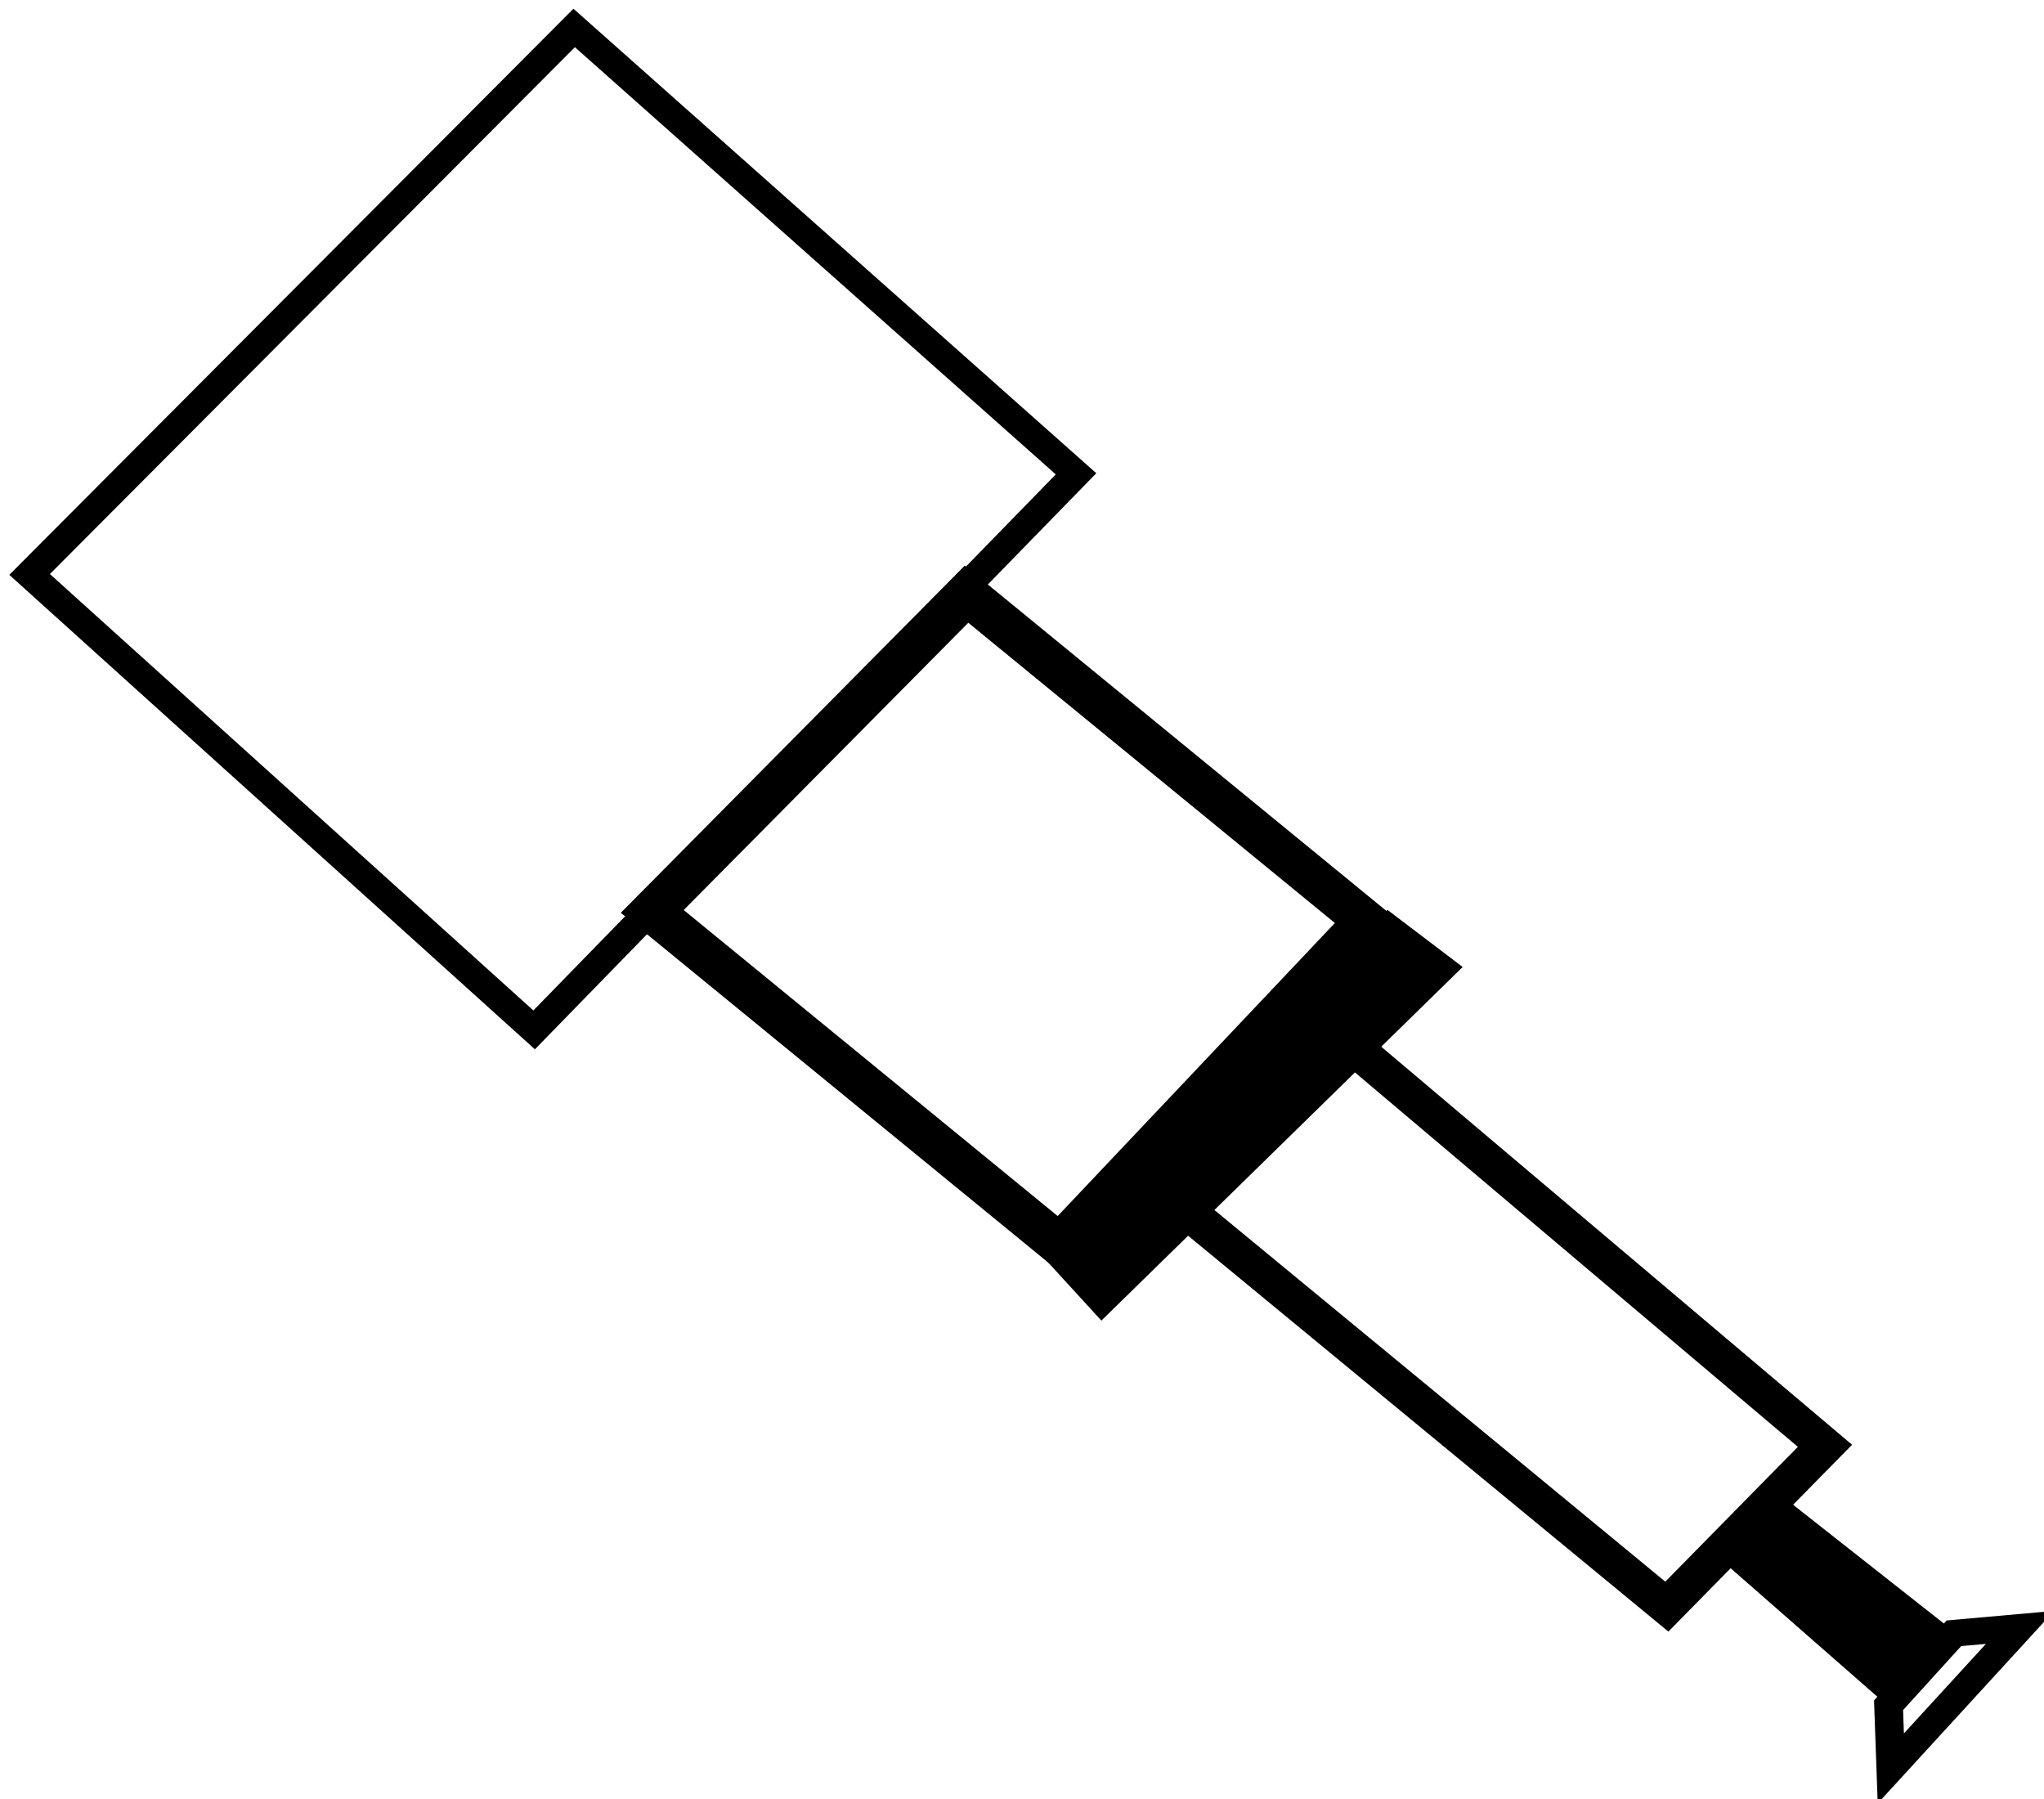
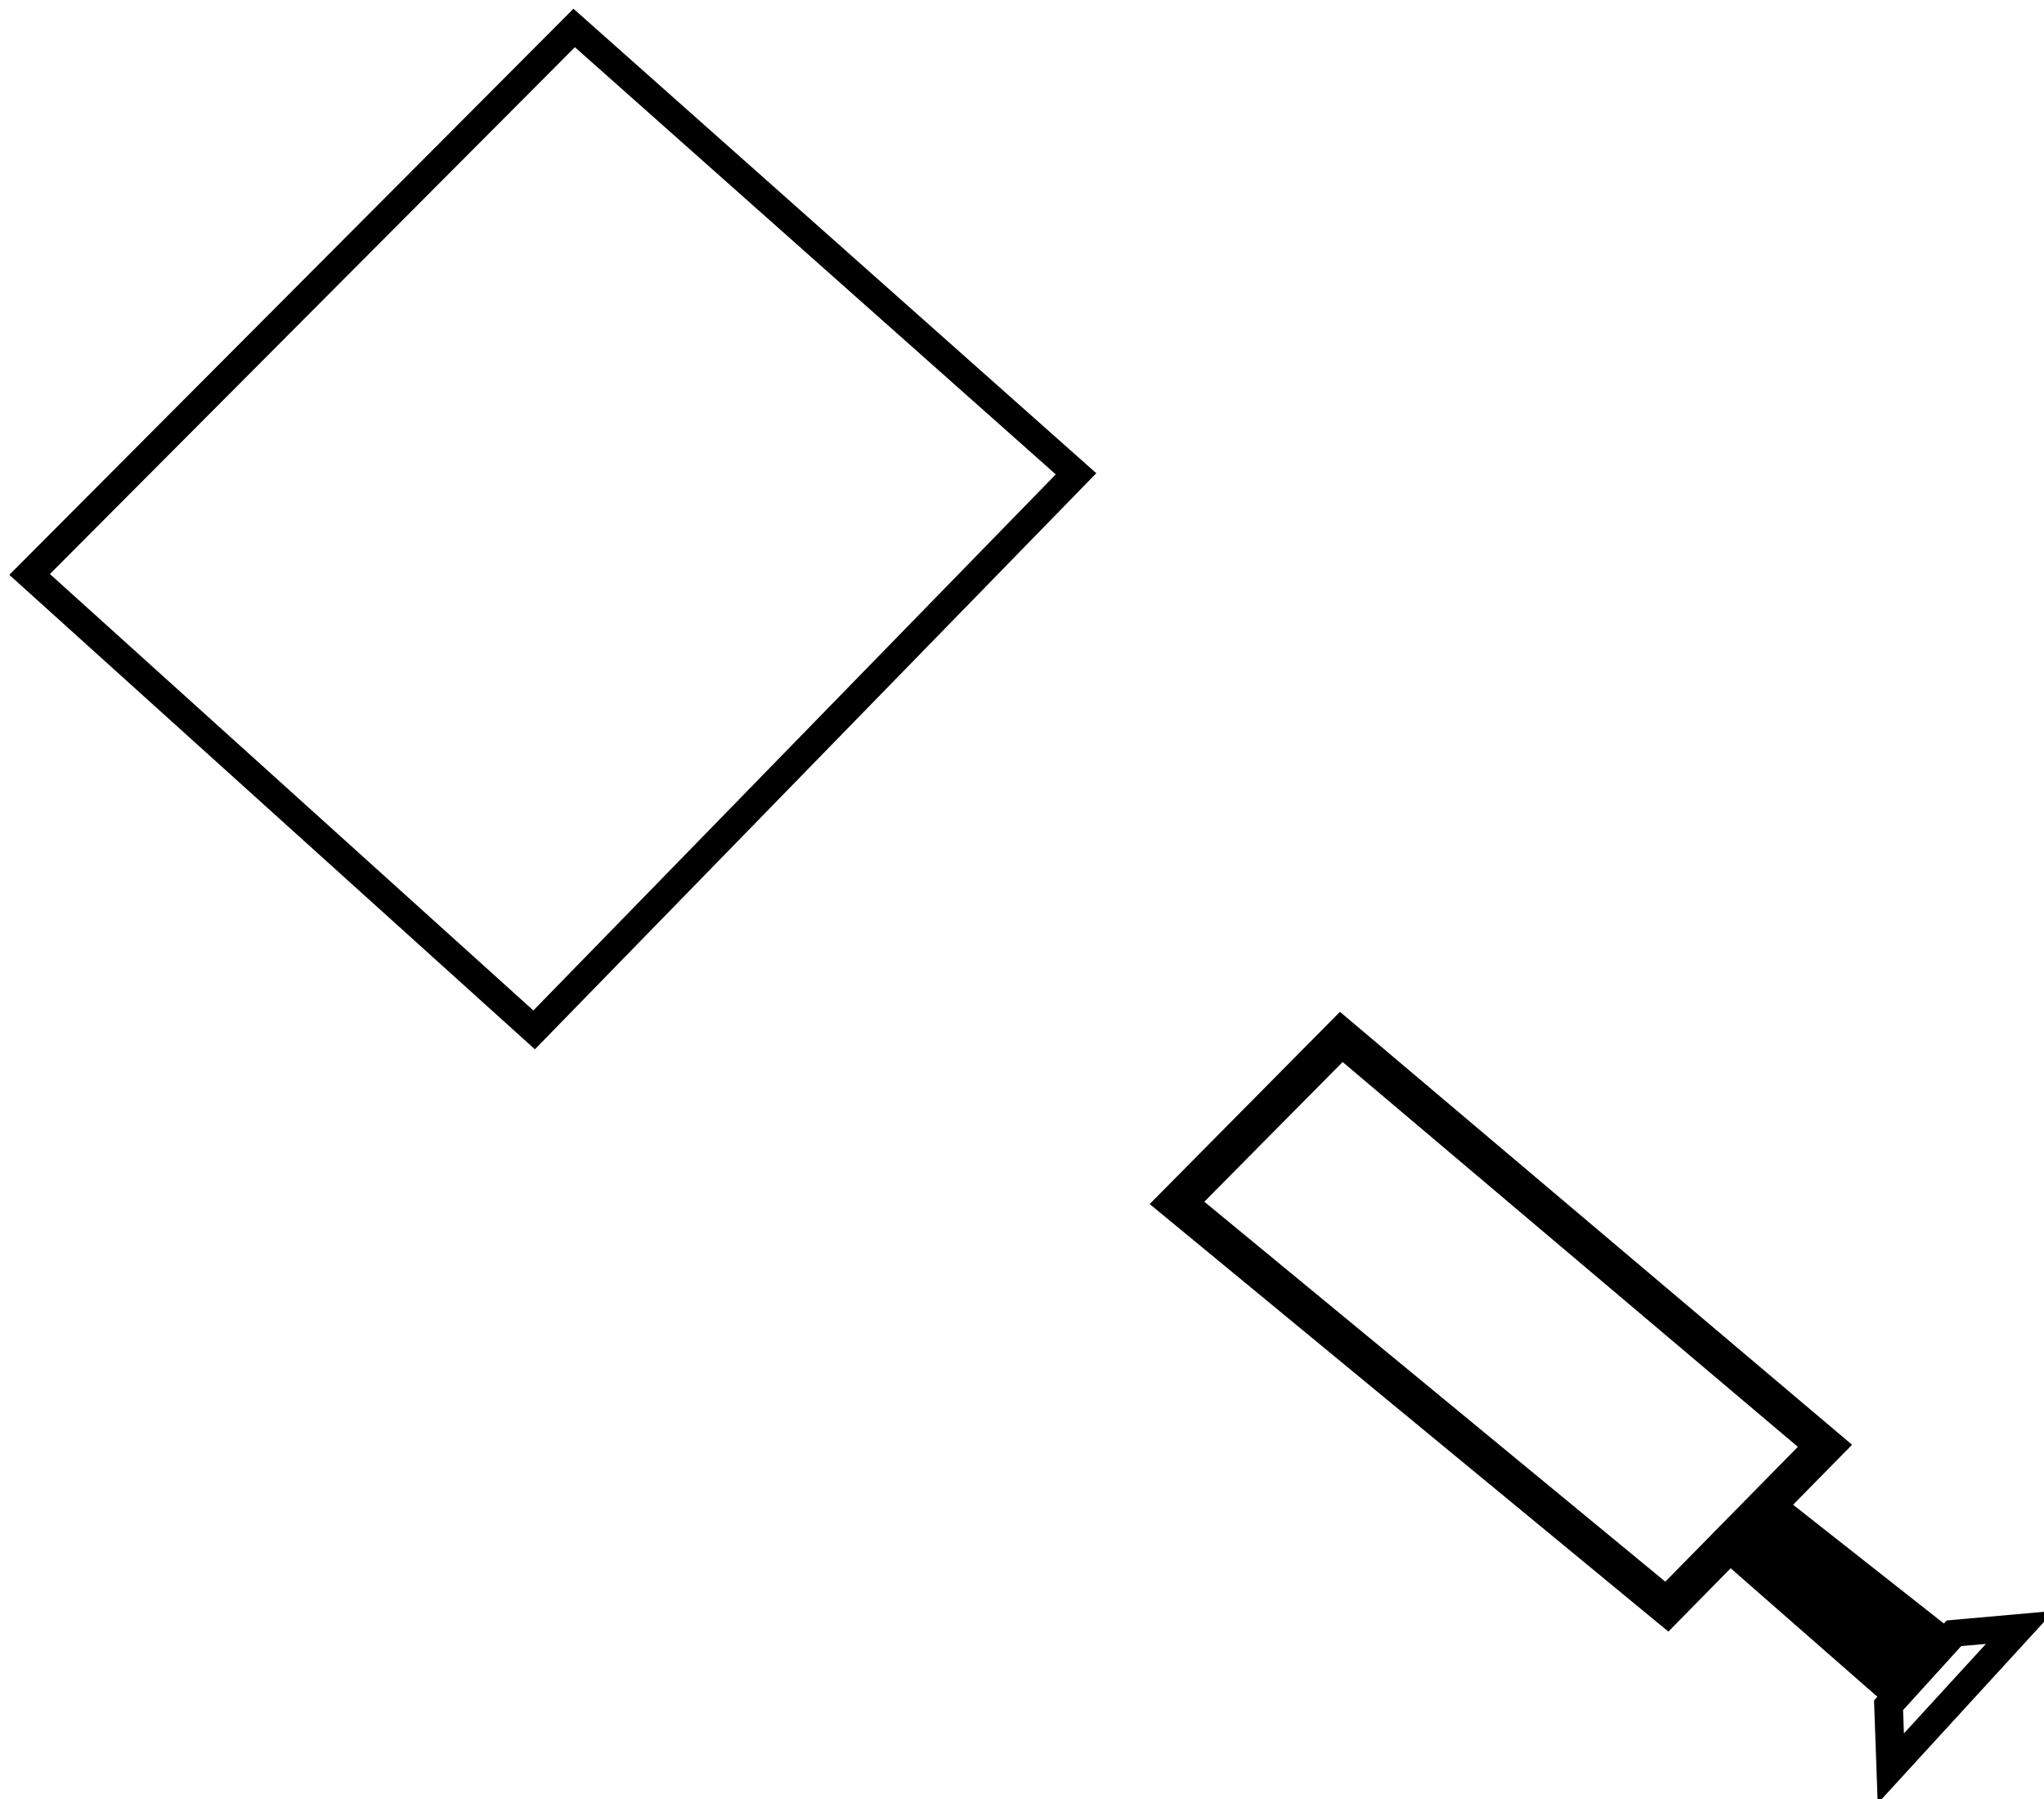
<svg xmlns="http://www.w3.org/2000/svg" version="1.0" width="200" height="176" id="svg1923">
  <defs id="defs1926" />
  <g transform="matrix(0.936,0,9.398971e-3,0.873,31.846,40.832)" id="g1874">
    <path d="M -31.105,17.602 L 26.438,-43.638 L 78.399,6.325 L 21.125,68.641 L -31.105,17.602 z " style="fill:none;fill-opacity:1;fill-rule:evenodd;stroke:black;stroke-width:3.032;stroke-linecap:butt;stroke-linejoin:miter;stroke-miterlimit:4;stroke-dasharray:none;stroke-opacity:1" id="path1936" />
-     <path d="M 110.513,56.01 L 117.377,61.646 L 80.125,100.323 L 74.192,93.29 L 110.513,56.01 z " style="fill:black;fill-opacity:1;fill-rule:evenodd;stroke:black;stroke-width:1.203px;stroke-linecap:butt;stroke-linejoin:miter;stroke-opacity:1" id="path2825" />
-     <path d="M 66.817,19.814 L 108.202,56.472 L 75.837,92.739 L 33.607,55.365 L 66.817,19.814 z " style="fill:none;fill-opacity:1;fill-rule:evenodd;stroke:black;stroke-width:4.594;stroke-linecap:butt;stroke-linejoin:miter;stroke-miterlimit:4;stroke-dasharray:none;stroke-opacity:1" id="path3712" />
    <path d="M 105.496,69.429 L 155.596,115.25 L 138.886,133.273 L 88.133,88.028 L 105.496,69.429 z " style="fill:none;fill-opacity:1;fill-rule:evenodd;stroke:black;stroke-width:4;stroke-linecap:butt;stroke-linejoin:miter;stroke-miterlimit:4;stroke-dasharray:none;stroke-opacity:1" id="path4601" />
    <path d="M 150.815,121.336 L 167.442,135.494 L 161.022,142.901 L 145.218,127.921 L 150.815,121.336 z " style="fill:black;fill-opacity:1;fill-rule:evenodd;stroke:black;stroke-width:1px;stroke-linecap:butt;stroke-linejoin:miter;stroke-opacity:1" id="path5488" />
    <path d="M 161.953,144.326 L 162.117,151.405 L 175.781,135.602 L 168.867,136.26 L 161.953,144.326 z " style="fill:none;fill-rule:evenodd;stroke:black;stroke-width:3;stroke-linecap:butt;stroke-linejoin:miter;stroke-miterlimit:4;stroke-dasharray:none;stroke-opacity:1" id="path6375" />
  </g>
</svg>